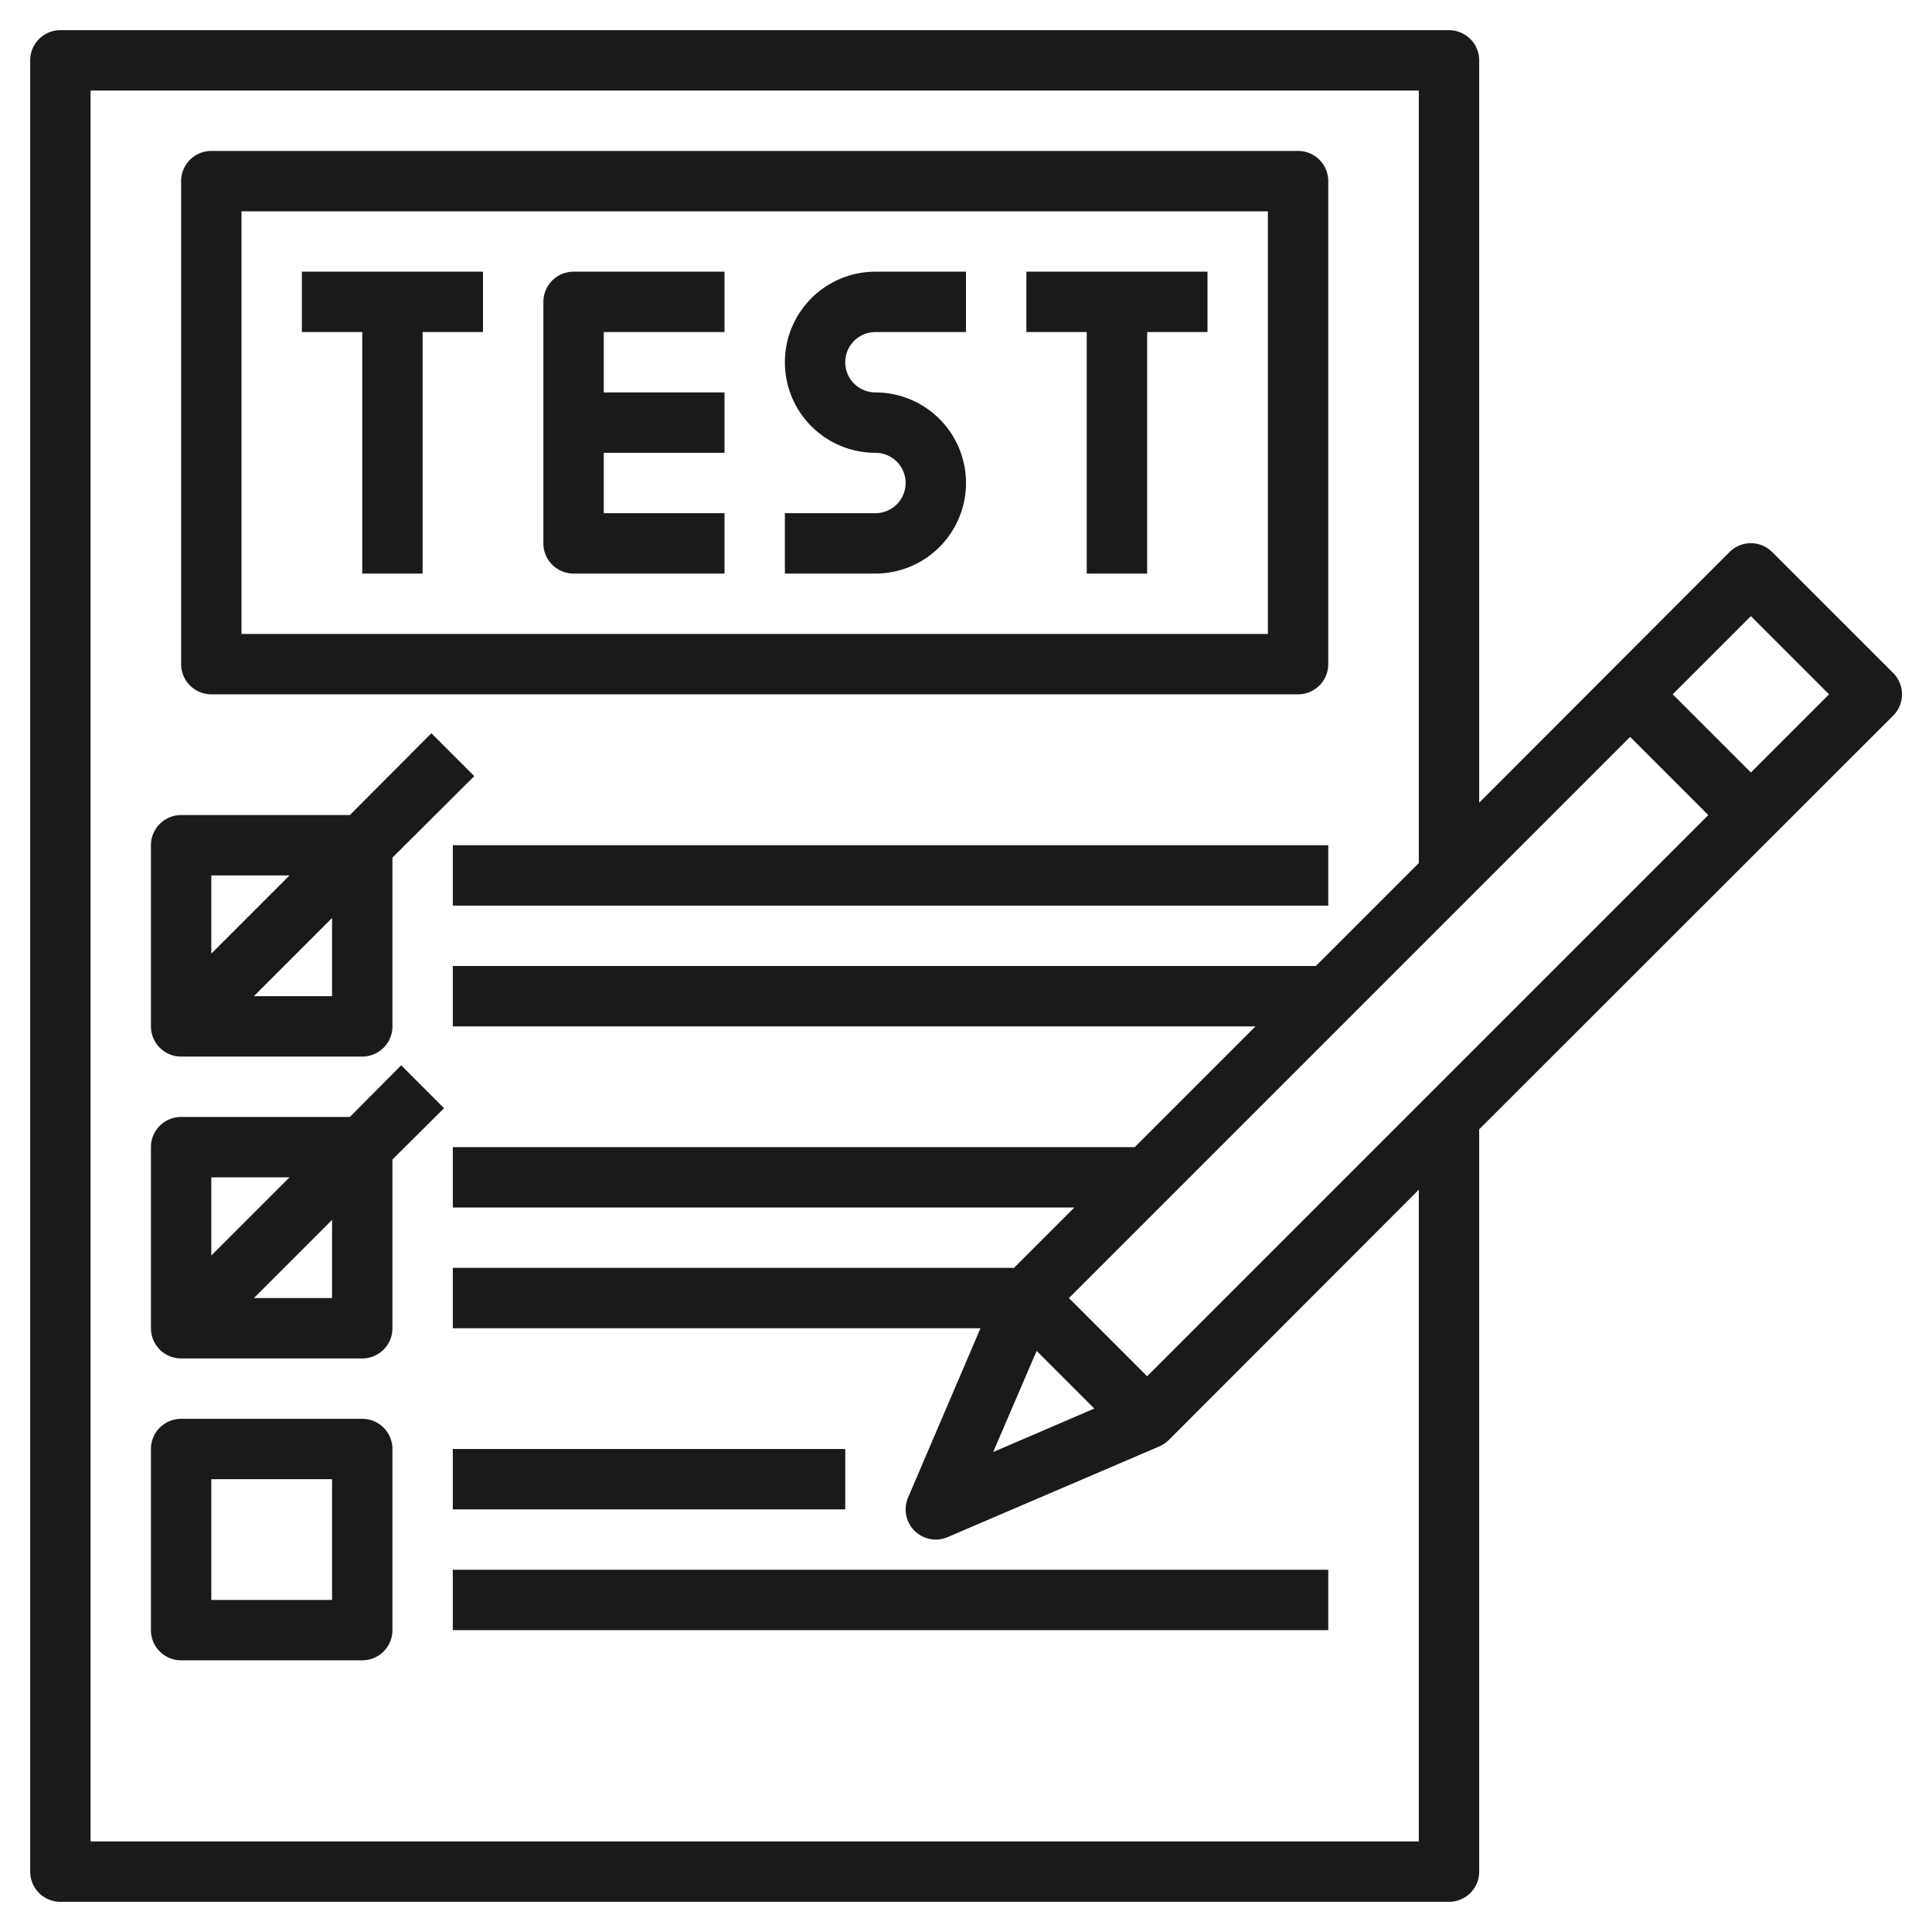
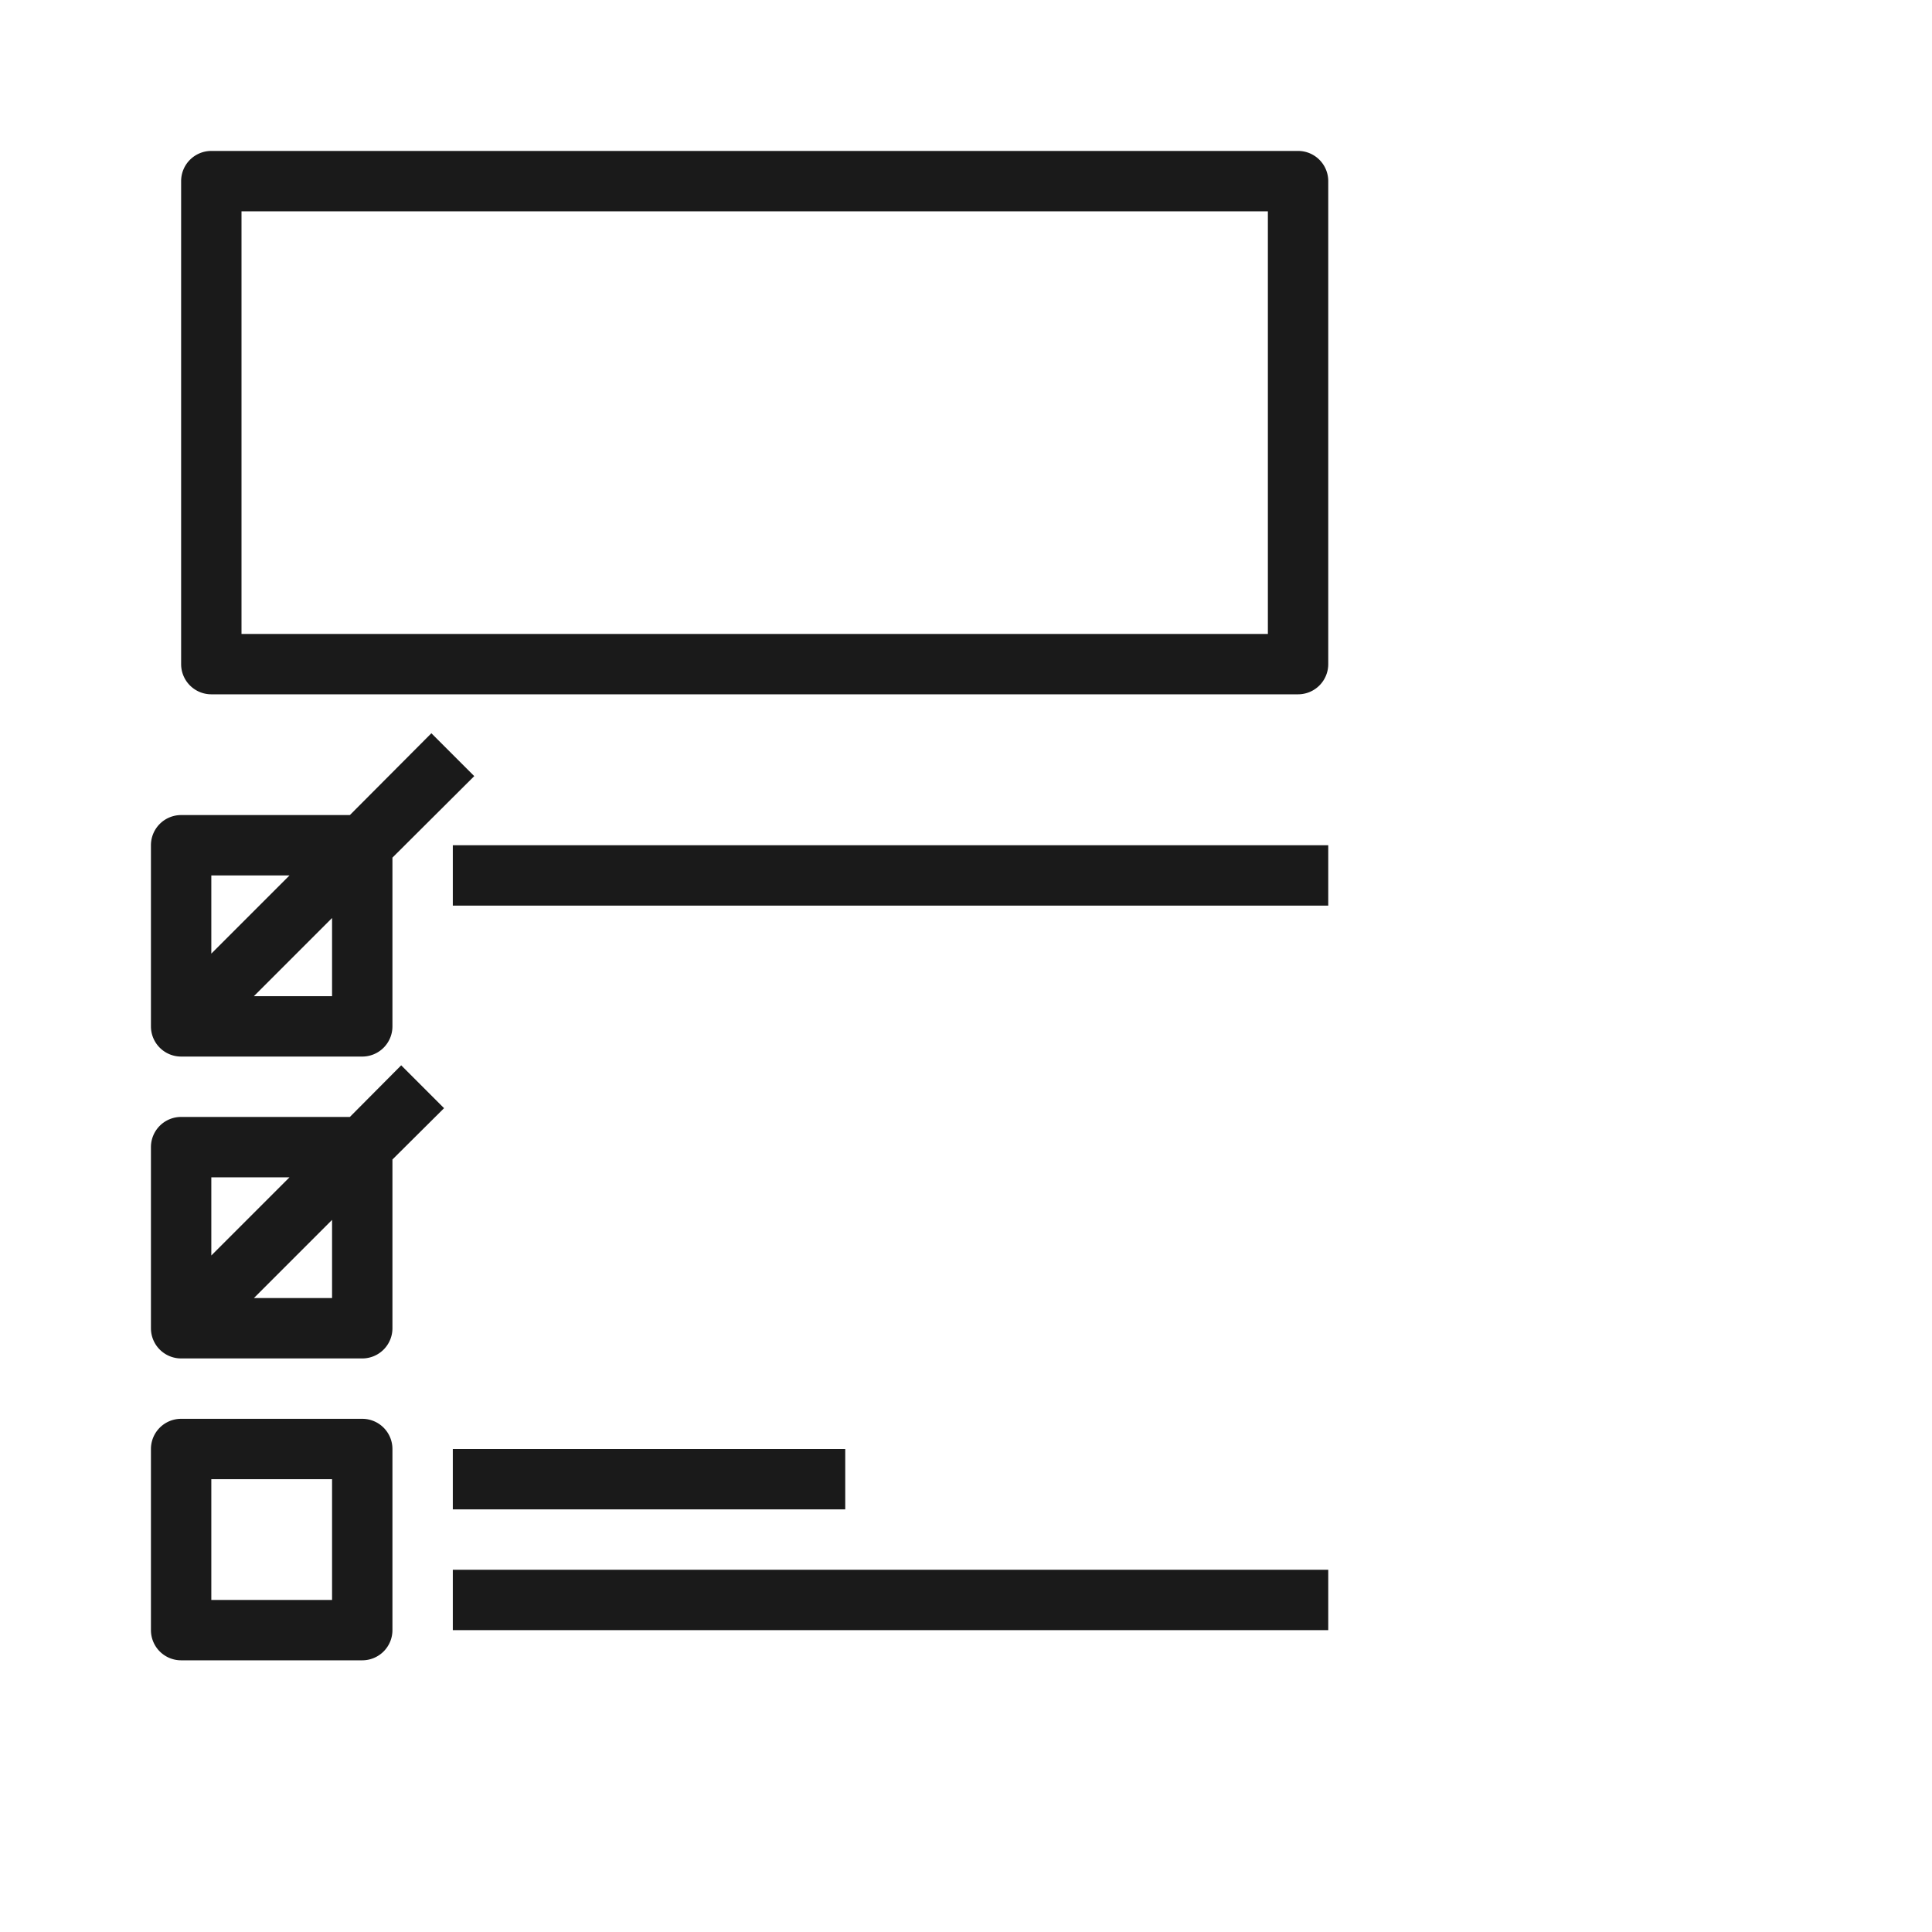
<svg xmlns="http://www.w3.org/2000/svg" version="1.1" width="512" height="512" x="0" y="0" viewBox="0 0 64 64" style="enable-background:new 0 0 512 512" xml:space="preserve" class="">
  <g>
    <g data-name="Layer 7">
-       <path d="M10 11h2v8h2v-8h2V9h-6zM34 11h2v8h2v-8h2V9h-6zM18 10v8a1 1 0 0 0 1 1h5v-2h-4v-2h4v-2h-4v-2h4V9h-5a1 1 0 0 0-1 1zM26 12a3 3 0 0 0 3 3 1 1 0 0 1 0 2h-3v2h3a3 3 0 0 0 0-6 1 1 0 0 1 0-2h3V9h-3a3 3 0 0 0-3 3z" fill="#1a1a1a" opacity="1" data-original="#000000" class="" />
      <path d="M7 23h36a1 1 0 0 0 1-1V6a1 1 0 0 0-1-1H7a1 1 0 0 0-1 1v16a1 1 0 0 0 1 1zM8 7h34v14H8zM6 35h6a1 1 0 0 0 1-1v-5.59l2.71-2.7-1.42-1.42-2.7 2.71H6a1 1 0 0 0-1 1v6a1 1 0 0 0 1 1zm5-2H8.41L11 30.41zm-1.41-4L7 31.59V29zM12 47H6a1 1 0 0 0-1 1v6a1 1 0 0 0 1 1h6a1 1 0 0 0 1-1v-6a1 1 0 0 0-1-1zm-1 6H7v-4h4zM13.29 35.29 11.59 37H6a1 1 0 0 0-1 1v6a1 1 0 0 0 1 1h6a1 1 0 0 0 1-1v-5.59l1.71-1.7zM9.59 39 7 41.59V39zM11 43H8.41L11 40.41zM15 28h29v2H15zM15 48h13v2H15zM15 52h29v2H15z" fill="#1a1a1a" opacity="1" data-original="#000000" class="" />
-       <path d="m62.71 22.29-4-4a1 1 0 0 0-1.42 0L49 26.59V2a1 1 0 0 0-1-1H2a1 1 0 0 0-1 1v60a1 1 0 0 0 1 1h46a1 1 0 0 0 1-1V37.41l13.71-13.7a1 1 0 0 0 0-1.42zM34.34 44.75l1.91 1.91-3.35 1.44zM35.41 43 54 24.41 56.59 27 38 45.59zM47 61H3V3h44v25.59L43.59 32H15v2h26.59l-4 4H15v2h20.59l-2 2H15v2h17.48l-2.4 5.61A1 1 0 0 0 31 51a1 1 0 0 0 .39-.08l7-3a1.11 1.11 0 0 0 .32-.21l8.29-8.3zm11-35.41L55.41 23 58 20.41 60.59 23z" fill="#1a1a1a" opacity="1" data-original="#000000" class="" />
    </g>
  </g>
</svg>